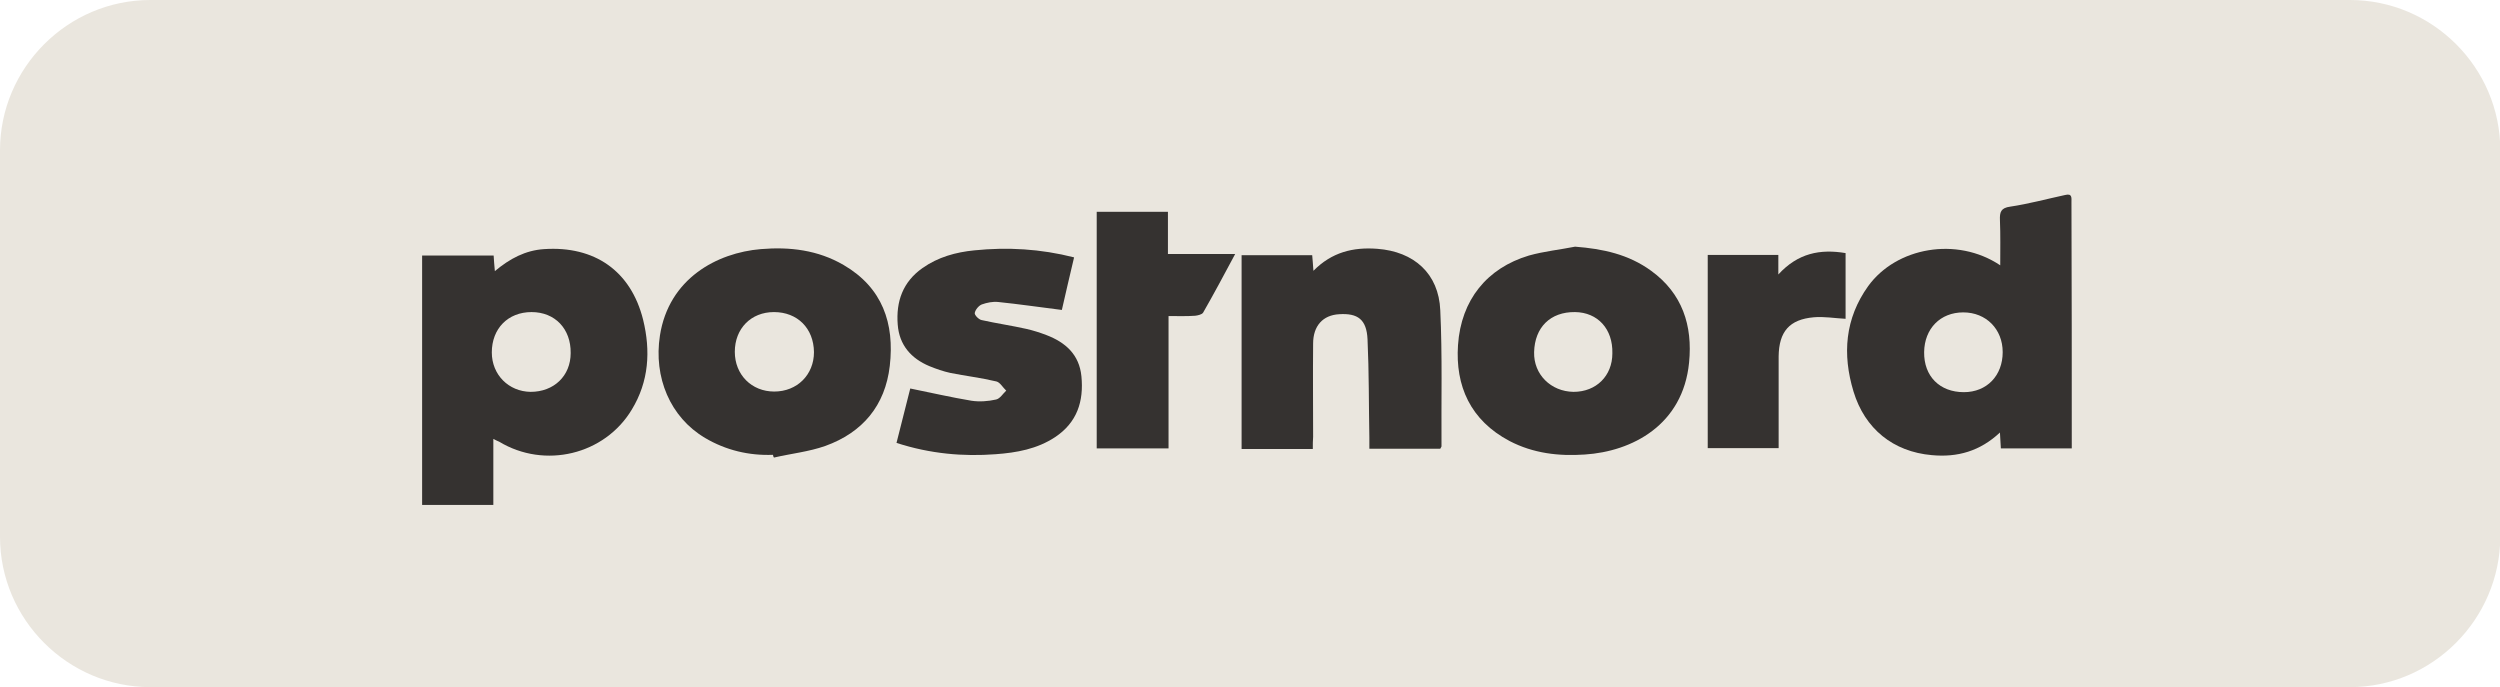
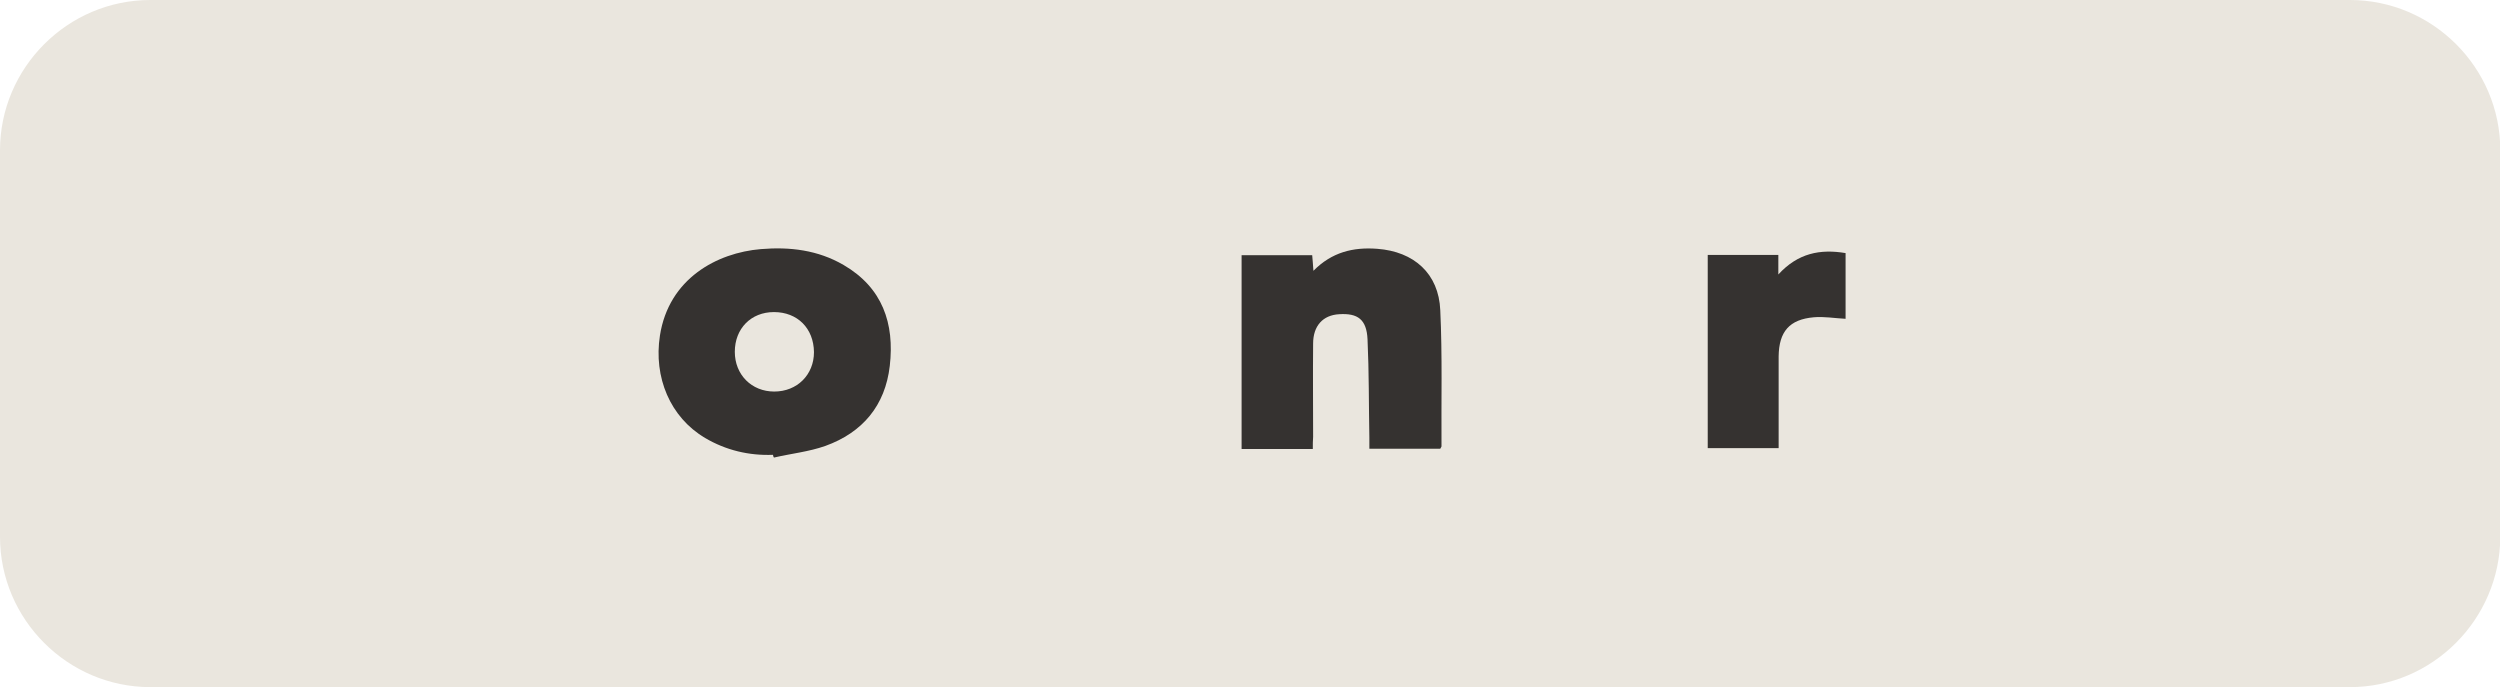
<svg xmlns="http://www.w3.org/2000/svg" version="1.1" id="Lager_1" x="0px" y="0px" viewBox="0 0 817.9 224.8" style="enable-background:new 0 0 817.9 224.8;" xml:space="preserve">
  <style type="text/css">
	.st0{fill:#EAE6DE;}
	.st1{fill:#353230;}
</style>
  <g>
    <path class="st0" d="M768.8,224.8H49.2c-27,0-49.2-22.1-49.2-49.2V49.2C0,22.2,22.1,0,49.2,0h719.6c27,0,49.2,22.1,49.2,49.2v126.4   C817.9,202.6,795.8,224.8,768.8,224.8z" />
    <g id="mwNQkm_5_">
      <g>
-         <path class="st1" d="M138.1,83.6c7.7,0,15.5,0,23.4,0c0.1,1.5,0.2,3.1,0.4,5.1c4.9-4.1,10-6.8,16.1-7.2     c16.5-1.1,28.4,7.1,32.4,23.1c2.5,10.2,1.9,20.2-3.7,29.4c-8.9,14.8-28.5,19.5-43.4,10.5c-0.4-0.2-0.8-0.3-1.9-0.9     c0,7.5,0,14.6,0,21.6c-7.7,0-15.5,0-23.3,0C138.1,138,138.1,110.8,138.1,83.6z M173.9,102.1c-7.7,0-13,5.4-13,13.2     c0,7.3,5.5,12.8,12.7,12.9c7.6,0,13.1-5.2,13.1-12.7C186.8,107.6,181.6,102.1,173.9,102.1z" />
-         <path class="st1" d="M677.8,146.7c-7.6,0-15.3,0-23.2,0c-0.1-1.5-0.2-3.1-0.3-5.2c-6.5,6.1-13.9,8.2-22.3,7.4     c-12.6-1.1-21.9-8.6-25.6-20.8c-3.7-12.2-2.8-23.9,4.8-34.5c9.2-12.7,29-16.3,43.2-6.8c0-5.2,0.1-10-0.1-14.8     c-0.1-2.6,0.3-4,3.4-4.4c6-0.9,11.9-2.5,17.9-3.8c2.4-0.6,2.1,0.9,2.1,2.4C677.8,93,677.8,119.9,677.8,146.7z M642.5,128.3     c7.5,0,12.7-5.4,12.7-13.1c0-7.5-5.4-13-12.9-13s-12.7,5.3-12.8,13C629.4,123.1,634.6,128.3,642.5,128.3z" />
-         <path class="st1" d="M515.3,80.7c9.1,0.7,17.5,2.5,24.9,7.9c10.2,7.4,13.6,17.9,12.4,30c-2,20.5-18.7,29.1-34.1,30.1     c-8.6,0.6-16.9-0.4-24.6-4.4c-12.9-6.8-17.8-18.1-16.9-31.4c1-14.8,9.5-25.2,23.2-29.3C505.2,82.2,510.3,81.7,515.3,80.7z      M515.3,102.1c-8.1-0.1-13.2,5-13.4,13.1c-0.2,7.3,5.5,12.9,12.9,13c7.4,0,12.7-5.2,12.7-12.6     C527.7,107.6,522.7,102.2,515.3,102.1z" />
        <path class="st1" d="M252.9,148.8c-7.9,0.3-15.4-1.5-22.2-5.5c-11.5-6.8-16.9-19.9-14.8-33.5c2.9-18.7,18.7-27.1,33-28.3     c9.5-0.8,18.7,0.3,27.1,5.2c12.7,7.4,16.7,19.1,15.1,33c-1.5,13-8.9,21.8-21.1,26.2c-5.4,1.9-11.2,2.5-16.8,3.8     C253,149.4,252.9,149.1,252.9,148.8z M253.2,102.1c-7.5,0-12.8,5.4-12.8,13c0,7.5,5.5,13,12.9,13c7.5,0,13-5.5,13-12.9     C266.2,107.4,260.9,102.1,253.2,102.1z" />
        <path class="st1" d="M429.5,146.9c-8,0-15.5,0-23.3,0c0-21.1,0-42.2,0-63.4c7.7,0,15.3,0,23.1,0c0.1,1.6,0.3,3.1,0.4,5.1     c6-6.1,13-7.8,20.9-7.2c12,0.9,20.1,8.1,20.6,20.1c0.7,14.8,0.3,29.7,0.4,44.5c0,0.2-0.2,0.4-0.4,0.8c-7.5,0-15.1,0-23.2,0     c0-1.2,0-2.4,0-3.6c-0.2-10.7-0.1-21.5-0.6-32.2c-0.3-6.5-3.2-8.6-9.3-8.2c-5.3,0.3-8.5,3.8-8.5,9.6c-0.1,10.2,0,20.3,0,30.5     C429.5,144.1,429.5,145.4,429.5,146.9z" />
-         <path class="st1" d="M293.3,144.9c1.6-6.2,3.1-12.2,4.5-17.8c6.9,1.4,13.4,2.9,20,4c2.6,0.4,5.5,0.2,8.1-0.4     c1.3-0.3,2.2-1.9,3.3-2.9c-1.1-1-2-2.7-3.2-3c-5-1.2-10.1-1.8-15.1-2.8c-2.3-0.5-4.6-1.3-6.8-2.2c-6-2.5-9.9-6.9-10.4-13.6     c-0.6-7.6,1.7-14,8.1-18.5c5.1-3.6,10.9-5.2,17-5.8c10.8-1.1,21.6-0.5,32.6,2.3c-1.4,6-2.8,11.8-4,17.2c-7.2-0.9-14-1.9-20.8-2.6     c-1.8-0.2-3.7,0.2-5.4,0.8c-1,0.4-2.1,1.7-2.3,2.8c-0.1,0.7,1.3,2.1,2.2,2.3c4.9,1.1,9.8,1.8,14.7,2.9c2.2,0.5,4.4,1.2,6.5,2     c6.3,2.4,10.8,6.4,11.5,13.5c0.8,8.2-1.4,15.1-8.6,19.9c-5.9,3.9-12.6,5.1-19.5,5.6C315.2,149.4,304.4,148.5,293.3,144.9z" />
-         <path class="st1" d="M382.3,103.4c0,14.6,0,28.8,0,43.3c-7.9,0-15.6,0-23.5,0c0-25.8,0-51.4,0-77.4c7.7,0,15.4,0,23.3,0     c0,4.5,0,8.9,0,13.8c7.2,0,14.2,0,22,0c-3.7,6.9-7,13.1-10.5,19.2c-0.4,0.6-1.7,0.9-2.6,1C388.2,103.5,385.4,103.4,382.3,103.4z" />
        <path class="st1" d="M558.7,83.4c7.8,0,15.3,0,23.1,0c0,1.9,0,3.7,0,6.4c6.4-7,13.7-8.4,22-7c0,7.3,0,14.4,0,21.5     c-3.7-0.2-7.1-0.8-10.4-0.5c-8,0.7-11.4,4.7-11.5,12.8c0,9.9,0,19.8,0,30c-7.7,0-15.3,0-23.2,0     C558.7,125.9,558.7,104.8,558.7,83.4z" />
      </g>
    </g>
  </g>
</svg>